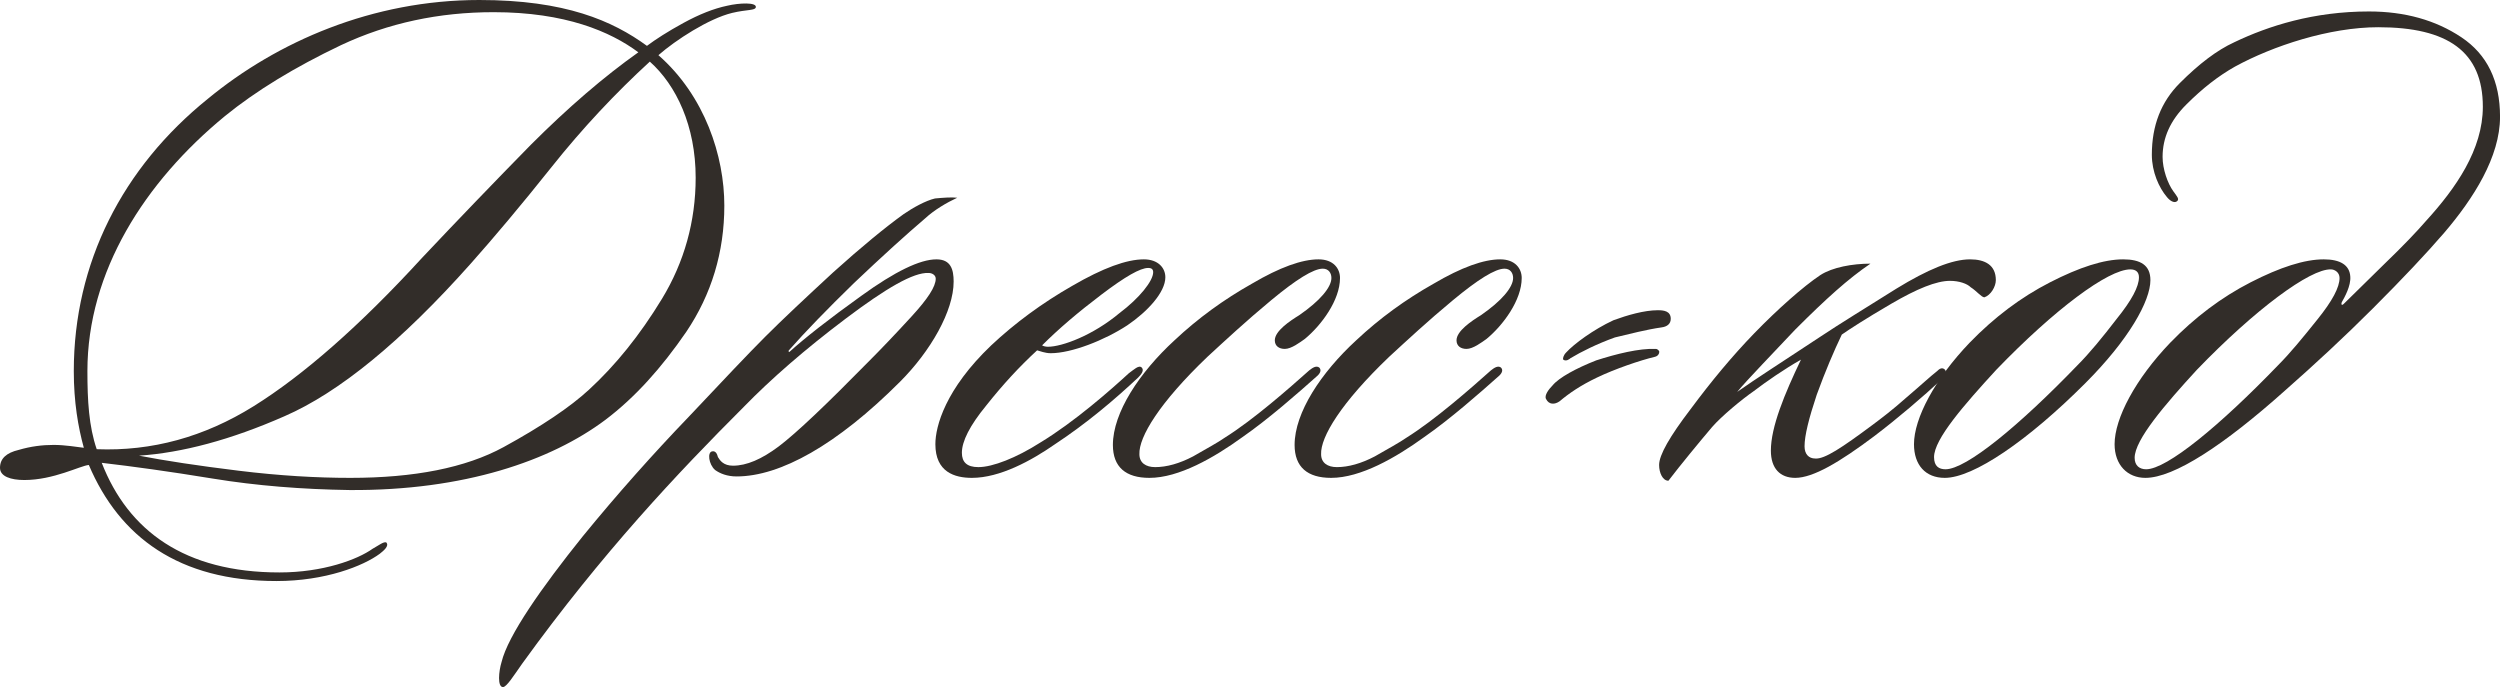
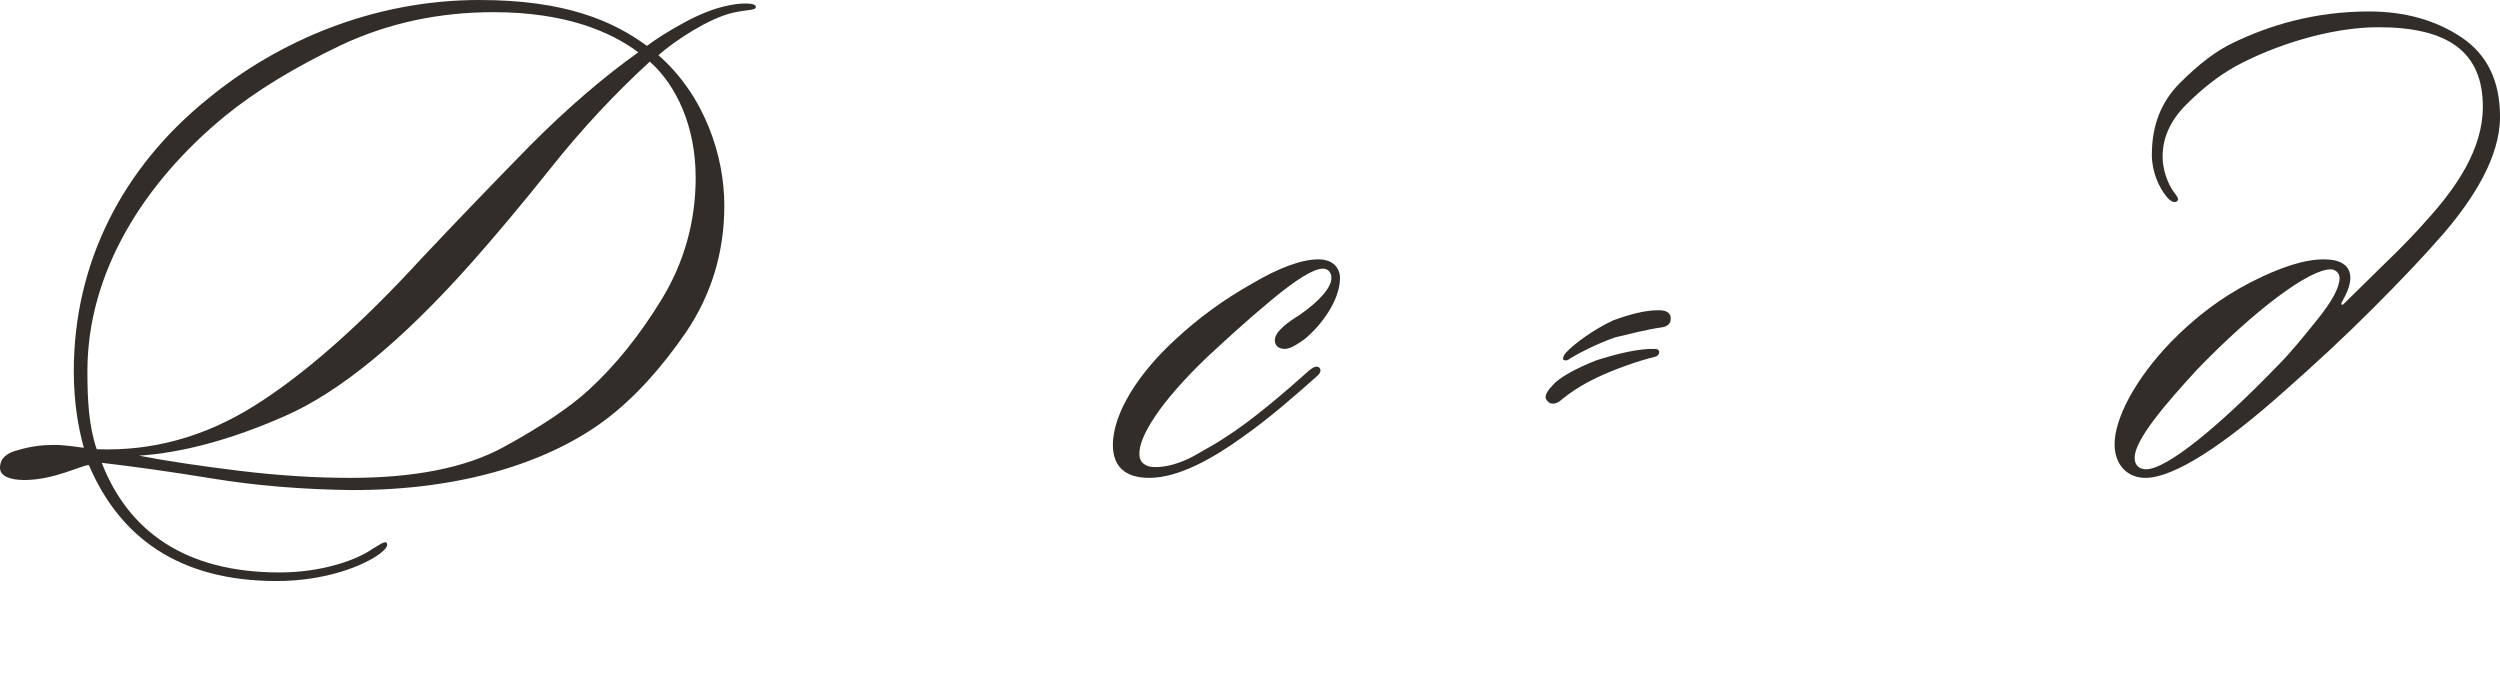
<svg xmlns="http://www.w3.org/2000/svg" viewBox="0 0 139.578 38.36" fill="none">
  <path d="M42.2 0.4C42.16 0.6 41.72 0.52 40.88 0.72C39.56 1.04 37.72 2.24 36.76 3.08C39.36 5.36 40.44 8.72 40.44 11.48C40.44 14.08 39.72 16.44 38.32 18.52C36.92 20.56 35.44 22.2 33.8 23.44C30.76 25.72 25.92 27.4 19.52 27.36C16.88 27.32 14.32 27.12 11.88 26.72C9.44 26.32 7.4 26.04 5.68 25.84C7.16 29.64 10.32 31.96 15.6 31.96C18.04 31.96 19.96 31.24 20.8 30.64C21.16 30.44 21.4 30.24 21.56 30.28C21.76 30.48 21.4 30.76 21.2 30.92C20.28 31.6 18.16 32.44 15.44 32.44C10 32.44 6.68 30 4.96 25.96C4.48 26 3 26.8 1.36 26.8C0.6 26.8 0 26.6 0 26.12C0 25.6 0.36 25.28 1.04 25.12C1.72 24.92 2.36 24.84 3 24.84C3.64 24.84 4.32 24.96 4.68 25C4.36 23.84 4.12 22.44 4.12 20.72C4.12 14.68 6.84 9.36 11.6 5.52C15.48 2.32 20.8 0 26.76 0C31.56 0 34.2 1.16 36.12 2.56C36.6 2.2 37.28 1.76 38.16 1.28C39.04 0.8 39.84 0.48 40.6 0.32C41.28 0.16 42.24 0.12 42.2 0.4ZM35.64 2.92C34.08 1.76 31.56 0.68 27.56 0.68C24.52 0.68 21.68 1.28 19.04 2.52C16.44 3.76 14.28 5.08 12.56 6.48C8.08 10.16 4.88 15.16 4.88 20.72C4.88 22.36 4.96 23.8 5.4 25.08C8.48 25.2 11.4 24.4 14.16 22.68C16.92 20.96 20.08 18.2 23.56 14.4C25.56 12.28 27.6 10.16 29.64 8.08C31.72 6 33.72 4.28 35.64 2.92ZM32.88 21.76C34.36 20.4 35.72 18.72 36.96 16.68C38.2 14.64 38.84 12.36 38.84 9.92C38.84 7.04 37.76 4.76 36.28 3.44C34.36 5.2 32.52 7.16 30.8 9.32C29.08 11.48 27.56 13.28 26.28 14.72C22.4 19.08 18.92 21.92 15.88 23.24C12.88 24.56 10.16 25.28 7.76 25.44C9.2 25.72 11.04 26 13.32 26.28C15.6 26.56 17.68 26.68 19.56 26.68C23.12 26.68 26 26.12 28.12 24.96C30.24 23.8 31.84 22.72 32.88 21.76Z" fill="#322D29" />
-   <path d="M53.443 11.04C52.843 11.32 52.163 11.72 51.643 12.2C50.563 13.12 49.243 14.32 47.683 15.8C46.163 17.28 44.963 18.52 44.043 19.56C44.003 19.6 44.043 19.68 44.083 19.64C44.923 18.88 46.243 17.84 48.083 16.52C49.963 15.16 51.363 14.48 52.283 14.48C53.083 14.48 53.243 15.04 53.243 15.72C53.243 17.36 51.963 19.6 50.243 21.32C46.723 24.84 43.563 26.6 41.123 26.6C40.603 26.6 40.203 26.44 39.923 26.24C39.563 25.92 39.483 25.24 39.763 25.2C39.963 25.16 40.043 25.36 40.083 25.52C40.203 25.72 40.403 26 40.923 26C41.683 26 42.523 25.64 43.483 24.92C44.483 24.16 46.123 22.6 48.443 20.24C49.203 19.48 50.003 18.64 50.883 17.68C51.803 16.68 52.243 16 52.243 15.56C52.243 15.36 52.043 15.24 51.843 15.24C51.003 15.2 49.483 16.08 47.203 17.8C44.923 19.52 43.043 21.16 41.523 22.72C37.843 26.4 33.643 30.84 29.163 37.04C28.683 37.72 28.283 38.36 28.083 38.36C27.763 38.36 27.843 37.48 28.003 36.96C28.363 35.48 30.243 32.8 32.523 29.96C34.483 27.56 36.483 25.32 38.443 23.28C40.403 21.2 41.803 19.72 42.723 18.8C43.683 17.84 44.963 16.64 46.523 15.2C48.123 13.76 49.443 12.68 50.443 11.96C50.963 11.6 51.683 11.2 52.203 11.08C52.643 11.04 53.123 11 53.443 11.04Z" fill="#322D29" />
-   <path d="M54.263 26.68C53.303 26.68 52.223 26.36 52.223 24.8C52.223 23.8 52.783 21.72 55.343 19.28C56.663 18.04 58.183 16.92 59.863 15.96C61.583 14.96 62.903 14.48 63.863 14.48C64.663 14.48 65.063 14.96 65.063 15.48C65.063 16.32 64.063 17.4 62.943 18.16C61.663 19 59.823 19.72 58.663 19.72C58.343 19.72 58.063 19.6 57.903 19.56C56.903 20.48 55.983 21.48 55.063 22.64C54.143 23.76 53.703 24.64 53.703 25.28C53.703 25.8 53.983 26.08 54.623 26.08C55.423 26.08 56.743 25.56 58.063 24.72C59.983 23.56 62.023 21.76 63.023 20.84C63.303 20.64 63.583 20.36 63.743 20.52C63.903 20.68 63.703 20.92 63.543 21.08C62.223 22.32 60.663 23.64 58.903 24.8C57.583 25.72 55.823 26.68 54.263 26.68ZM64.383 15.2C64.383 15.04 64.303 14.96 64.103 14.96C63.663 14.96 62.823 15.44 61.503 16.44C60.183 17.44 59.103 18.36 58.183 19.28C58.223 19.32 58.383 19.36 58.503 19.36C59.303 19.36 61.023 18.72 62.503 17.48C63.623 16.64 64.383 15.68 64.383 15.2Z" fill="#322D29" />
  <path d="M74.814 15.52C74.814 16.76 73.774 18.16 72.854 18.92C72.574 19.12 72.094 19.48 71.734 19.48C71.414 19.48 71.174 19.32 71.174 19C71.174 18.48 72.014 17.92 72.534 17.6C73.694 16.8 74.334 16.04 74.334 15.52C74.334 15.24 74.174 15 73.854 15C73.334 15 72.374 15.6 70.974 16.76C69.574 17.92 68.414 19 67.414 19.92C64.734 22.48 63.574 24.4 63.614 25.36C63.614 25.84 63.974 26.08 64.494 26.08C65.134 26.08 65.854 25.88 66.614 25.48C67.374 25.04 67.974 24.72 68.374 24.44C69.974 23.44 71.974 21.68 73.094 20.68C73.294 20.52 73.494 20.4 73.654 20.52C73.774 20.64 73.734 20.8 73.574 20.96C72.454 21.96 70.814 23.4 69.374 24.4C67.774 25.56 65.814 26.68 64.174 26.68C62.854 26.68 62.134 26.08 62.134 24.84C62.134 23.04 63.614 20.8 65.574 19C66.894 17.76 68.334 16.72 69.894 15.84C71.454 14.92 72.694 14.48 73.614 14.48C74.454 14.48 74.814 15 74.814 15.52Z" fill="#322D29" />
-   <path d="M84.959 15.52C84.959 16.76 83.919 18.16 82.999 18.92C82.719 19.12 82.239 19.48 81.879 19.48C81.559 19.48 81.319 19.32 81.319 19C81.319 18.48 82.159 17.92 82.679 17.6C83.839 16.8 84.479 16.04 84.479 15.52C84.479 15.24 84.319 15 83.999 15C83.479 15 82.519 15.6 81.119 16.76C79.719 17.92 78.559 19 77.559 19.92C74.879 22.48 73.719 24.4 73.759 25.36C73.759 25.84 74.119 26.08 74.639 26.08C75.279 26.08 75.999 25.88 76.759 25.48C77.519 25.04 78.119 24.72 78.519 24.44C80.119 23.44 82.119 21.68 83.239 20.68C83.439 20.52 83.639 20.4 83.799 20.52C83.919 20.64 83.879 20.8 83.719 20.96C82.599 21.96 80.959 23.4 79.519 24.4C77.919 25.56 75.959 26.68 74.319 26.68C72.999 26.68 72.279 26.08 72.279 24.84C72.279 23.04 73.759 20.8 75.719 19C77.039 17.76 78.479 16.72 80.039 15.84C81.599 14.92 82.839 14.48 83.759 14.48C84.599 14.48 84.959 15 84.959 15.52Z" fill="#322D29" />
  <path d="M93.28 17.8C93.28 18.08 93.08 18.24 92.76 18.28C91.92 18.4 91 18.64 90.16 18.84C89.16 19.2 88.28 19.64 87.68 20C87.64 20.04 87.44 20.2 87.28 20.08C87.24 20.04 87.28 19.84 87.44 19.68C87.88 19.2 88.96 18.4 90.08 17.88C90.84 17.6 91.8 17.32 92.56 17.32C92.88 17.32 93.28 17.36 93.28 17.8ZM92.64 19.64C92.64 19.76 92.56 19.88 92.4 19.92C91.56 20.12 90.16 20.6 89.16 21.08C88.24 21.52 87.6 21.96 87.08 22.4C86.8 22.6 86.48 22.6 86.32 22.28C86.2 22.08 86.48 21.72 86.68 21.52C87.04 21.08 88 20.56 89.12 20.12C90.24 19.76 91.52 19.44 92.44 19.48C92.56 19.48 92.64 19.6 92.64 19.64Z" fill="#322D29" />
-   <path d="M98.87 25.16C98.87 23.84 99.63 22 100.55 20.08C99.63 20.6 98.59 21.32 97.91 21.84C97.27 22.28 96.11 23.24 95.59 23.84C94.91 24.64 93.79 26 93.15 26.84C92.83 26.84 92.63 26.4 92.63 25.96C92.63 25.4 93.23 24.36 94.39 22.84C95.55 21.28 96.71 19.88 97.95 18.6C99.23 17.28 100.67 16 101.63 15.36C102.31 14.92 103.43 14.72 104.43 14.72C103.19 15.56 101.95 16.68 100.23 18.4C99.07 19.64 97.51 21.24 96.99 21.88C98.07 21.12 99.39 20.28 101.63 18.8C102.71 18.08 104.15 17.2 105.87 16.12C107.63 15.04 108.99 14.48 109.99 14.48C110.83 14.48 111.43 14.8 111.43 15.64C111.43 16 111.15 16.48 110.79 16.6C110.63 16.6 110.35 16.24 110.03 16.04C109.83 15.84 109.39 15.68 108.87 15.68C108.11 15.68 107.03 16.12 105.59 16.96C104.15 17.8 103.23 18.4 102.83 18.68C102.39 19.6 101.91 20.72 101.43 22.04C100.99 23.36 100.75 24.32 100.75 24.92C100.75 25.36 100.99 25.6 101.35 25.6C101.87 25.64 102.83 25 104.55 23.72C105.03 23.36 105.67 22.88 106.43 22.2C107.23 21.52 107.79 21 108.15 20.72C108.27 20.6 108.43 20.48 108.59 20.64C108.71 20.8 108.63 20.96 108.43 21.16C107.35 22.16 105.95 23.36 104.63 24.36C102.71 25.8 101.23 26.68 100.23 26.68C99.39 26.68 98.87 26.16 98.87 25.16Z" fill="#322D29" />
-   <path d="M118.54 14.48C119.5 14.48 120.06 14.8 120.06 15.64C120.06 16.8 118.86 18.96 116.42 21.4C113.22 24.6 110.18 26.68 108.58 26.68C107.5 26.68 106.86 25.96 106.86 24.8C106.86 23.36 108.02 21.16 109.98 19.12C111.34 17.72 112.82 16.6 114.46 15.76C116.1 14.92 117.46 14.48 118.54 14.48ZM119.42 15.48C119.42 15.2 119.26 15.04 118.94 15.04C117.7 15.04 114.7 17.28 111.46 20.64C109.66 22.6 107.98 24.52 107.98 25.52C107.98 26.04 108.26 26.2 108.62 26.2C109.78 26.2 112.74 23.76 115.98 20.4C116.66 19.72 117.38 18.84 118.18 17.8C119.02 16.76 119.42 16 119.42 15.48Z" fill="#322D29" />
  <path d="M139.58 6.52C139.58 8.76 138.1 11.08 136.46 13C135.46 14.16 134.14 15.56 132.5 17.2C130.9 18.8 129.26 20.32 127.58 21.8C124.18 24.84 121.38 26.68 119.78 26.68C118.78 26.68 118.06 25.96 118.06 24.8C118.06 23.36 119.22 21.16 121.18 19.12C122.54 17.72 124.02 16.6 125.66 15.76C127.3 14.92 128.66 14.48 129.74 14.48C130.66 14.48 131.18 14.8 131.22 15.44C131.26 15.96 130.9 16.6 130.74 16.88C130.7 17 130.74 17.08 130.86 16.96L133.1 14.76C134.18 13.72 134.94 12.92 135.46 12.32C137.1 10.52 138.62 8.36 138.62 5.96C138.62 2.88 136.66 1.52 132.78 1.52C130.06 1.52 126.9 2.56 124.78 3.72C123.86 4.24 122.98 4.92 122.06 5.84C121.18 6.72 120.74 7.68 120.74 8.76C120.74 9.44 121.02 10.24 121.34 10.68C121.54 10.96 121.7 11.12 121.54 11.24C121.38 11.36 121.14 11.2 120.98 11C120.54 10.48 120.14 9.6 120.14 8.64C120.14 7 120.66 5.68 121.7 4.64C122.78 3.56 123.78 2.8 124.74 2.36C126.66 1.44 129.18 0.64 132.26 0.64C134.26 0.64 135.98 1.12 137.42 2.08C138.86 3.04 139.58 4.52 139.58 6.52ZM130.62 15.52C130.62 15.2 130.34 15.04 130.14 15.04C128.98 15 125.9 17.28 122.66 20.64C120.86 22.6 119.18 24.56 119.18 25.56C119.18 26 119.46 26.2 119.82 26.2C120.98 26.2 123.94 23.76 127.18 20.4C127.86 19.72 128.58 18.84 129.38 17.84C130.22 16.8 130.62 16.04 130.62 15.52Z" fill="#322D29" />
</svg>